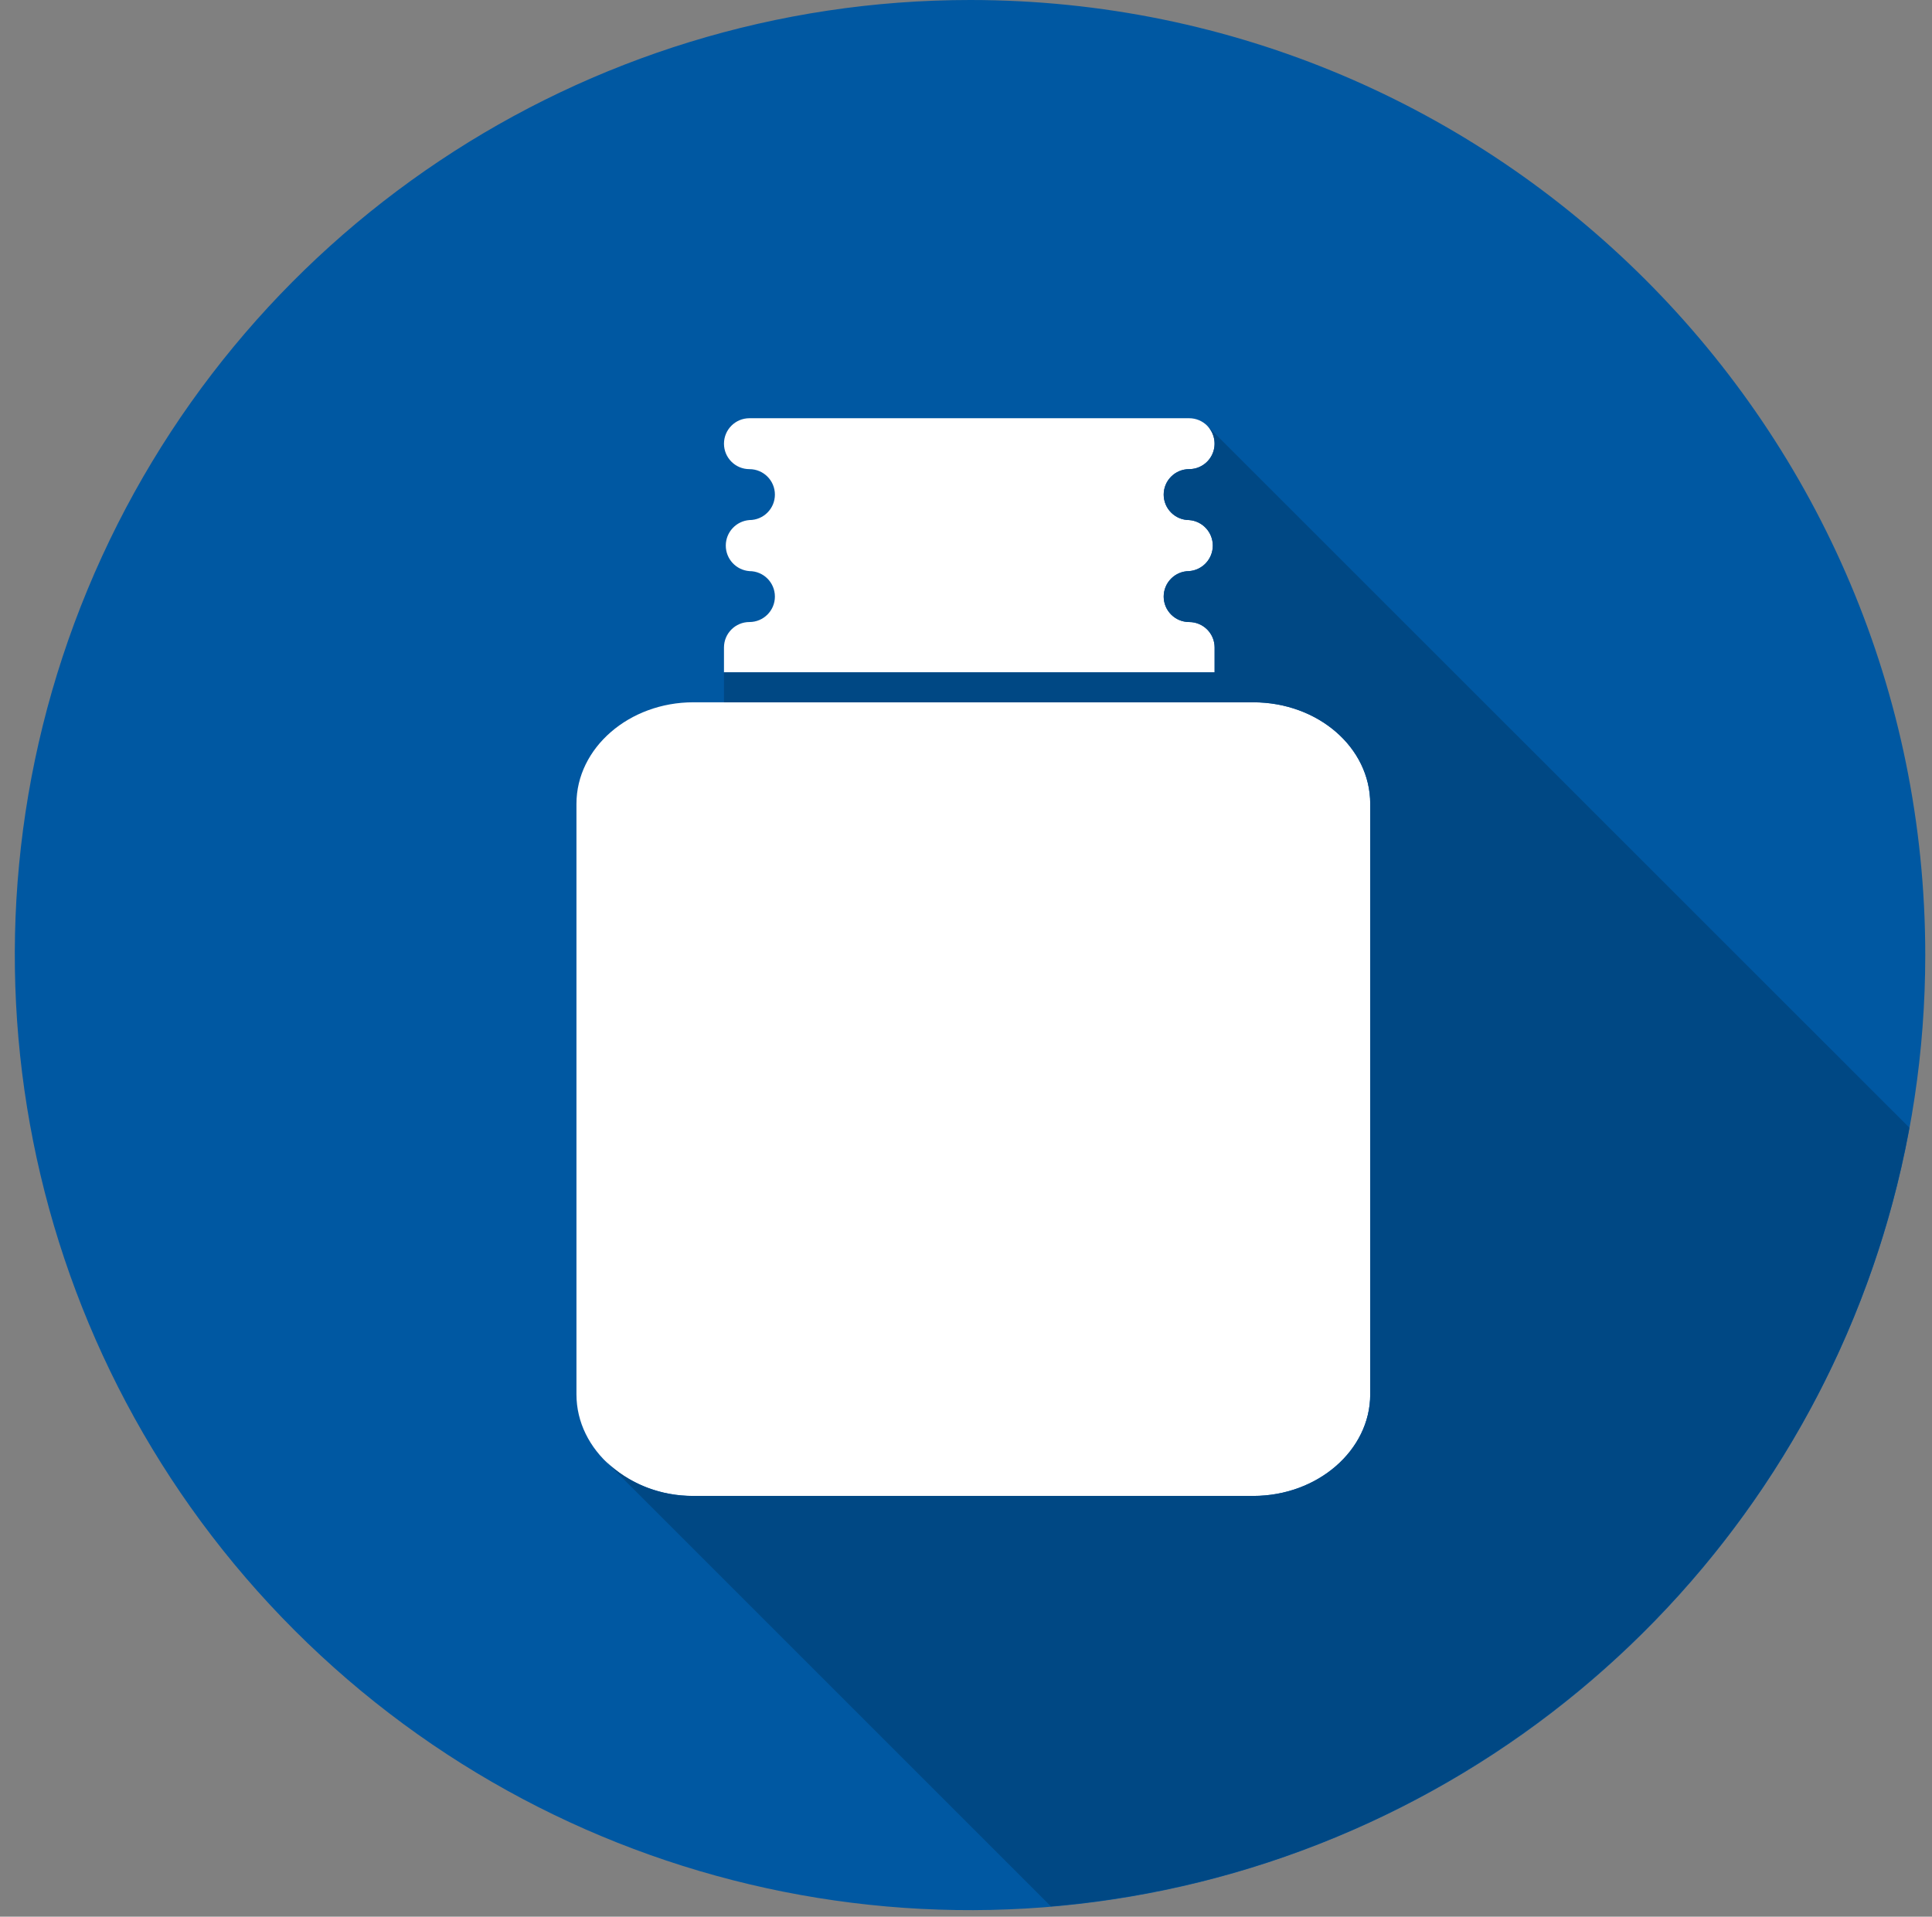
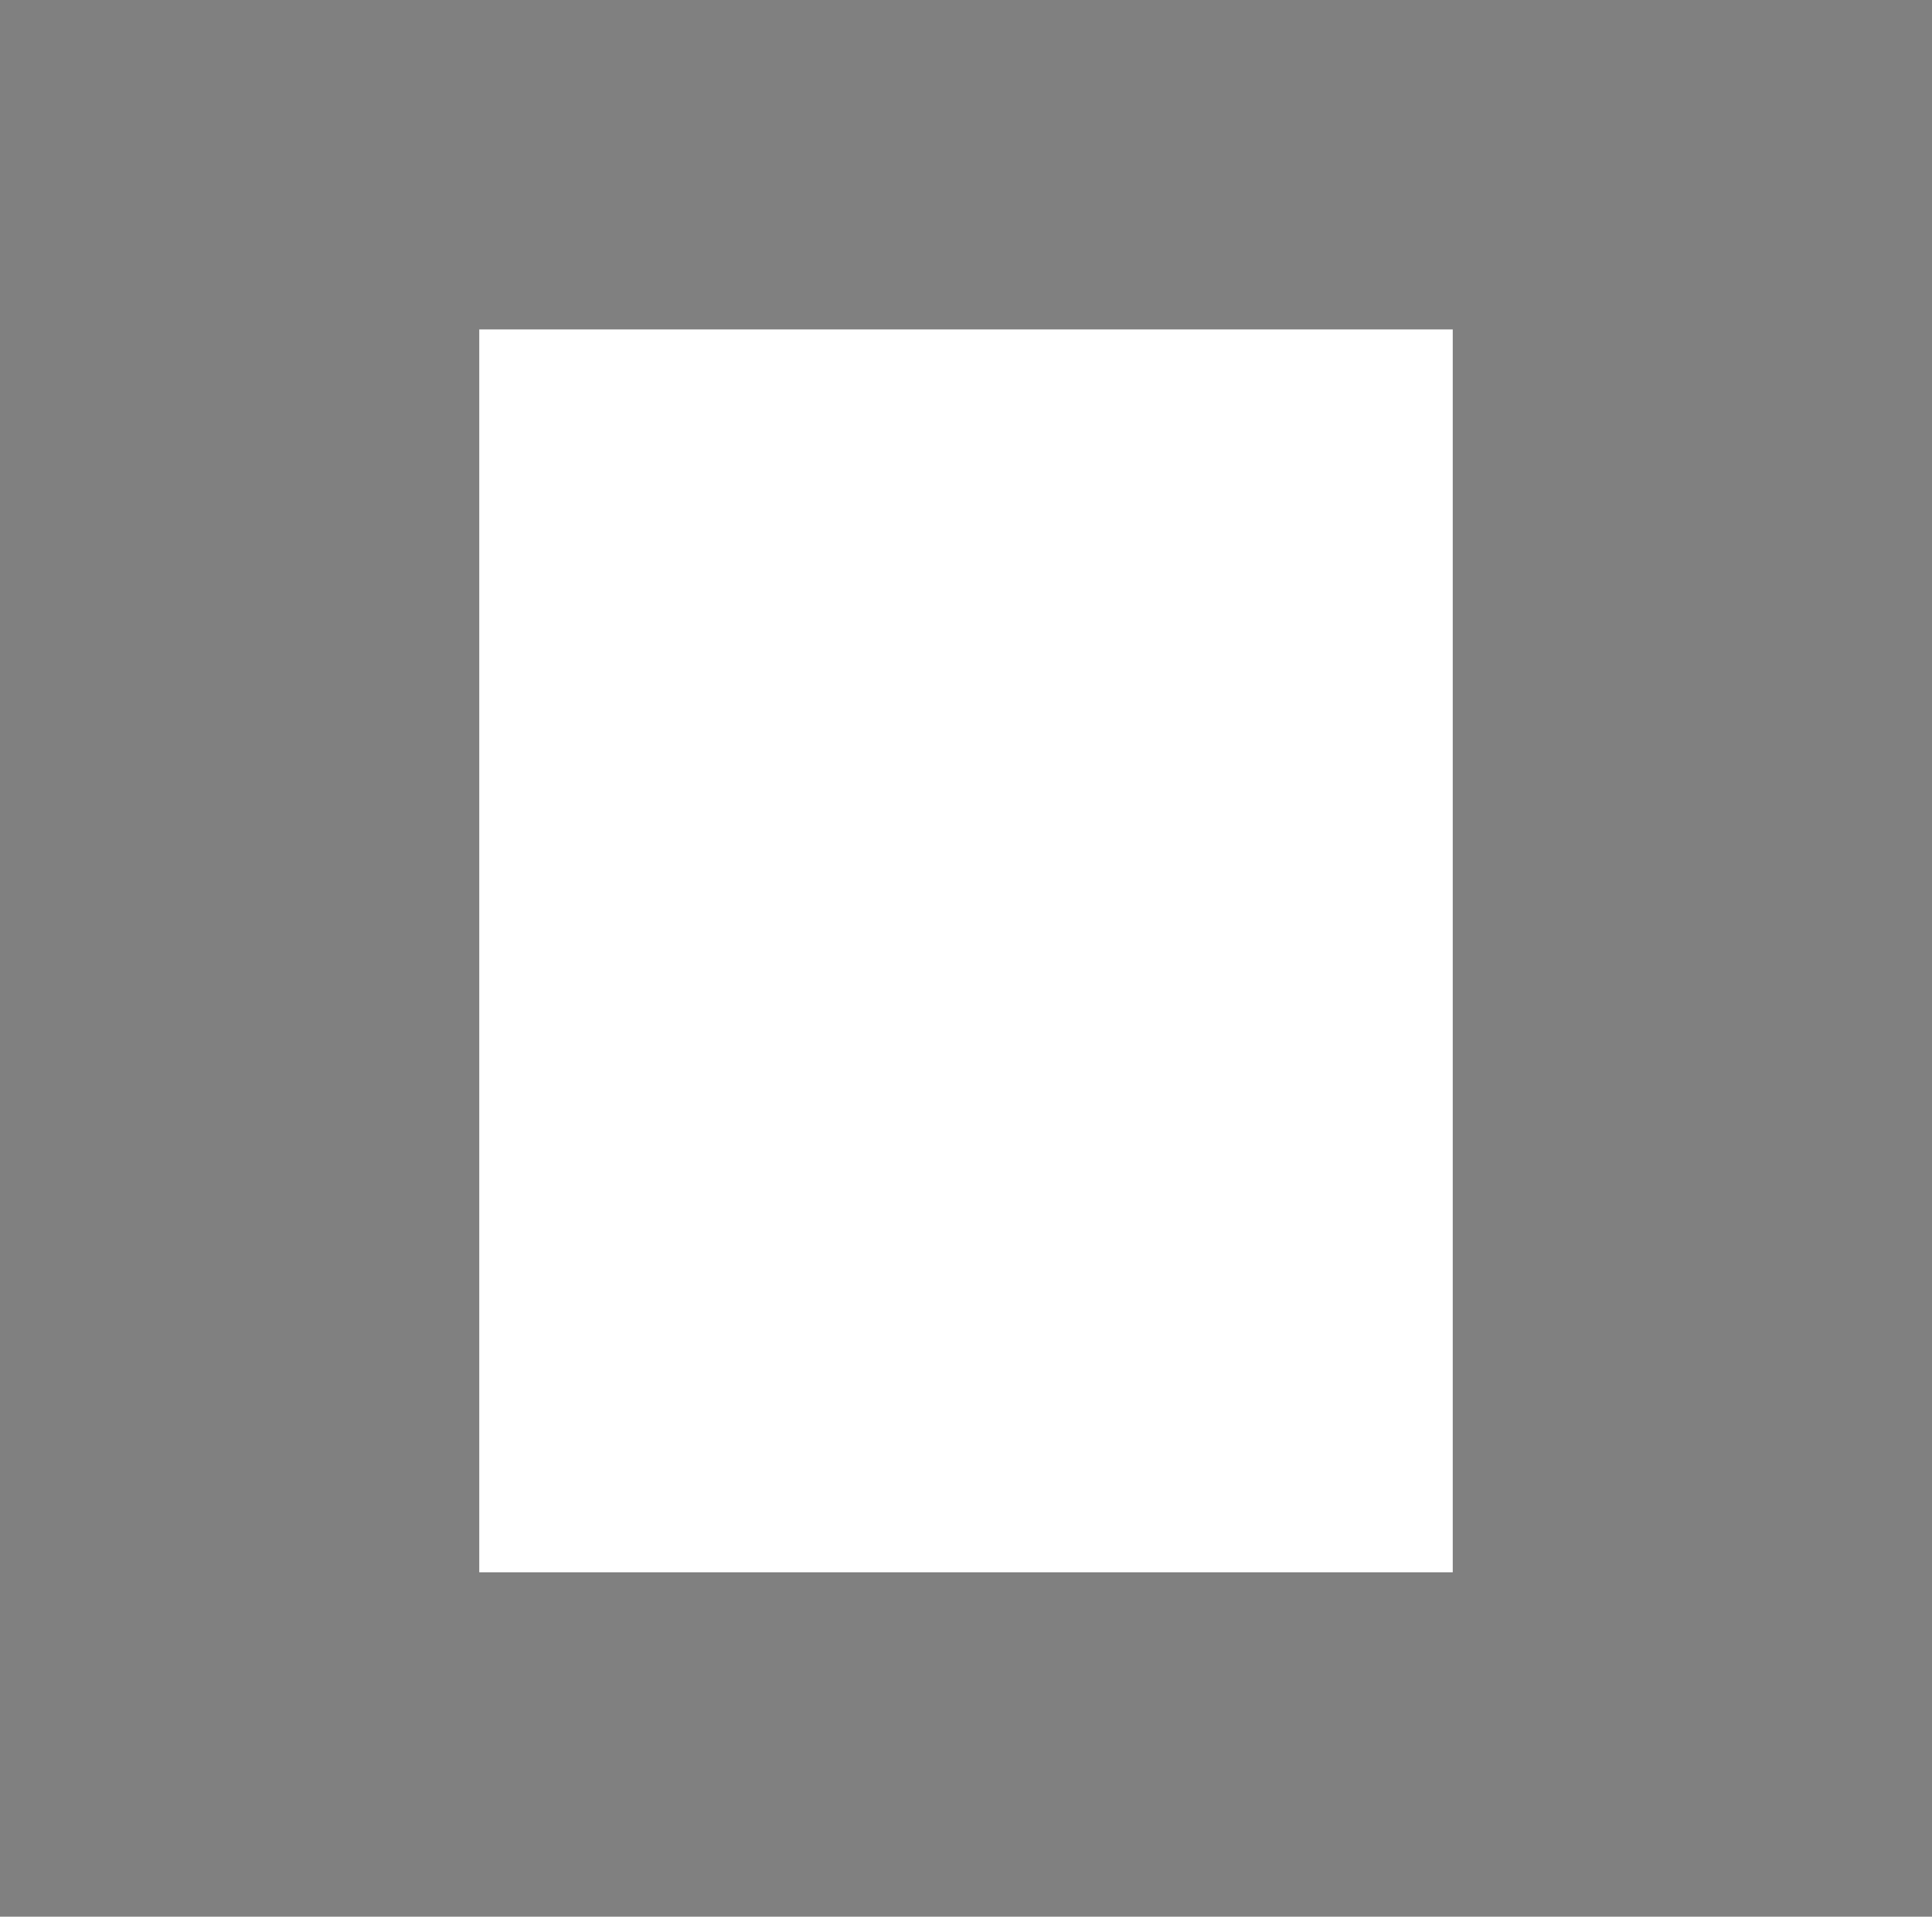
<svg xmlns="http://www.w3.org/2000/svg" width="129" height="128" viewBox="0 0 129 128">
  <rect x="0" y="0" width="129" height="128" fill="#808080" stroke="none" />
  <g fill="none" fill-rule="evenodd">
    <rect width="65" height="83" x="32" y="22" fill="#FFF" />
-     <path fill="#0058A2" fill-rule="nonzero" d="M64.78,-7.89547585e-07 C38.982,-0.004 15.723,15.533 5.848,39.366 C-4.027,63.198 1.427,90.633 19.667,108.876 C37.907,127.119 65.341,132.577 89.175,122.706 C113.009,112.835 128.55,89.578 128.55,63.78 C128.55,28.559 100.001,0.006 64.78,-7.89547585e-07 Z M48.34,43.24 C48.34,42.301 49.101,41.54 50.04,41.54 L50.04,41.54 C50.979,41.54 51.74,40.779 51.74,39.84 C51.74,38.901 50.979,38.14 50.04,38.14 L50.04,38.14 C49.149,38.072 48.461,37.329 48.461,36.435 C48.461,35.541 49.149,34.798 50.04,34.73 L50.04,34.73 C50.979,34.73 51.74,33.969 51.74,33.03 C51.74,32.091 50.979,31.33 50.04,31.33 L50.04,31.33 C49.101,31.33 48.34,30.569 48.34,29.63 C48.34,28.691 49.101,27.93 50.04,27.93 L79.4,27.93 C80.339,27.93 81.1,28.691 81.1,29.63 C81.1,30.569 80.339,31.33 79.4,31.33 L79.4,31.33 C78.461,31.33 77.7,32.091 77.7,33.03 C77.7,33.969 78.461,34.73 79.4,34.73 L79.4,34.73 C80.291,34.798 80.979,35.541 80.979,36.435 C80.979,37.329 80.291,38.072 79.4,38.14 L79.4,38.14 C78.461,38.14 77.7,38.901 77.7,39.84 C77.7,40.779 78.461,41.54 79.4,41.54 L79.4,41.54 C80.339,41.54 81.1,42.301 81.1,43.24 L81.1,44.9 L48.34,44.9 L48.34,43.24 Z M91.49,93.12 C91.49,96.85 87.98,99.9 83.68,99.9 L46.3,99.9 C42,99.9 38.49,96.85 38.49,93.12 L38.49,53.68 C38.49,49.95 42,46.9 46.3,46.9 L83.68,46.9 C87.98,46.9 91.49,49.9 91.49,53.68 L91.49,93.12 Z" />
-     <path fill="#004884" fill-rule="nonzero" d="M80.59,28.42 L80.59,28.42 C81.08,28.904 81.23,29.636 80.969,30.273 C80.709,30.911 80.089,31.328 79.4,31.33 L79.4,31.33 C78.461,31.33 77.7,32.091 77.7,33.03 C77.7,33.969 78.461,34.73 79.4,34.73 L79.4,34.73 C80.291,34.798 80.979,35.541 80.979,36.435 C80.979,37.329 80.291,38.072 79.4,38.14 L79.4,38.14 C78.461,38.14 77.7,38.901 77.7,39.84 C77.7,40.779 78.461,41.54 79.4,41.54 L79.4,41.54 C79.851,41.54 80.283,41.719 80.602,42.038 C80.921,42.357 81.1,42.789 81.1,43.24 L81.1,44.9 L48.34,44.9 L48.34,46.9 L83.68,46.9 C87.98,46.9 91.49,49.9 91.49,53.68 L91.49,93.12 C91.49,96.85 87.98,99.9 83.68,99.9 L46.3,99.9 C44.103,99.926 41.986,99.081 40.41,97.55 L40.41,97.55 L70.17,127.31 C98.812,124.874 122.284,103.58 127.49,75.31 L80.59,28.42 Z" />
  </g>
</svg>